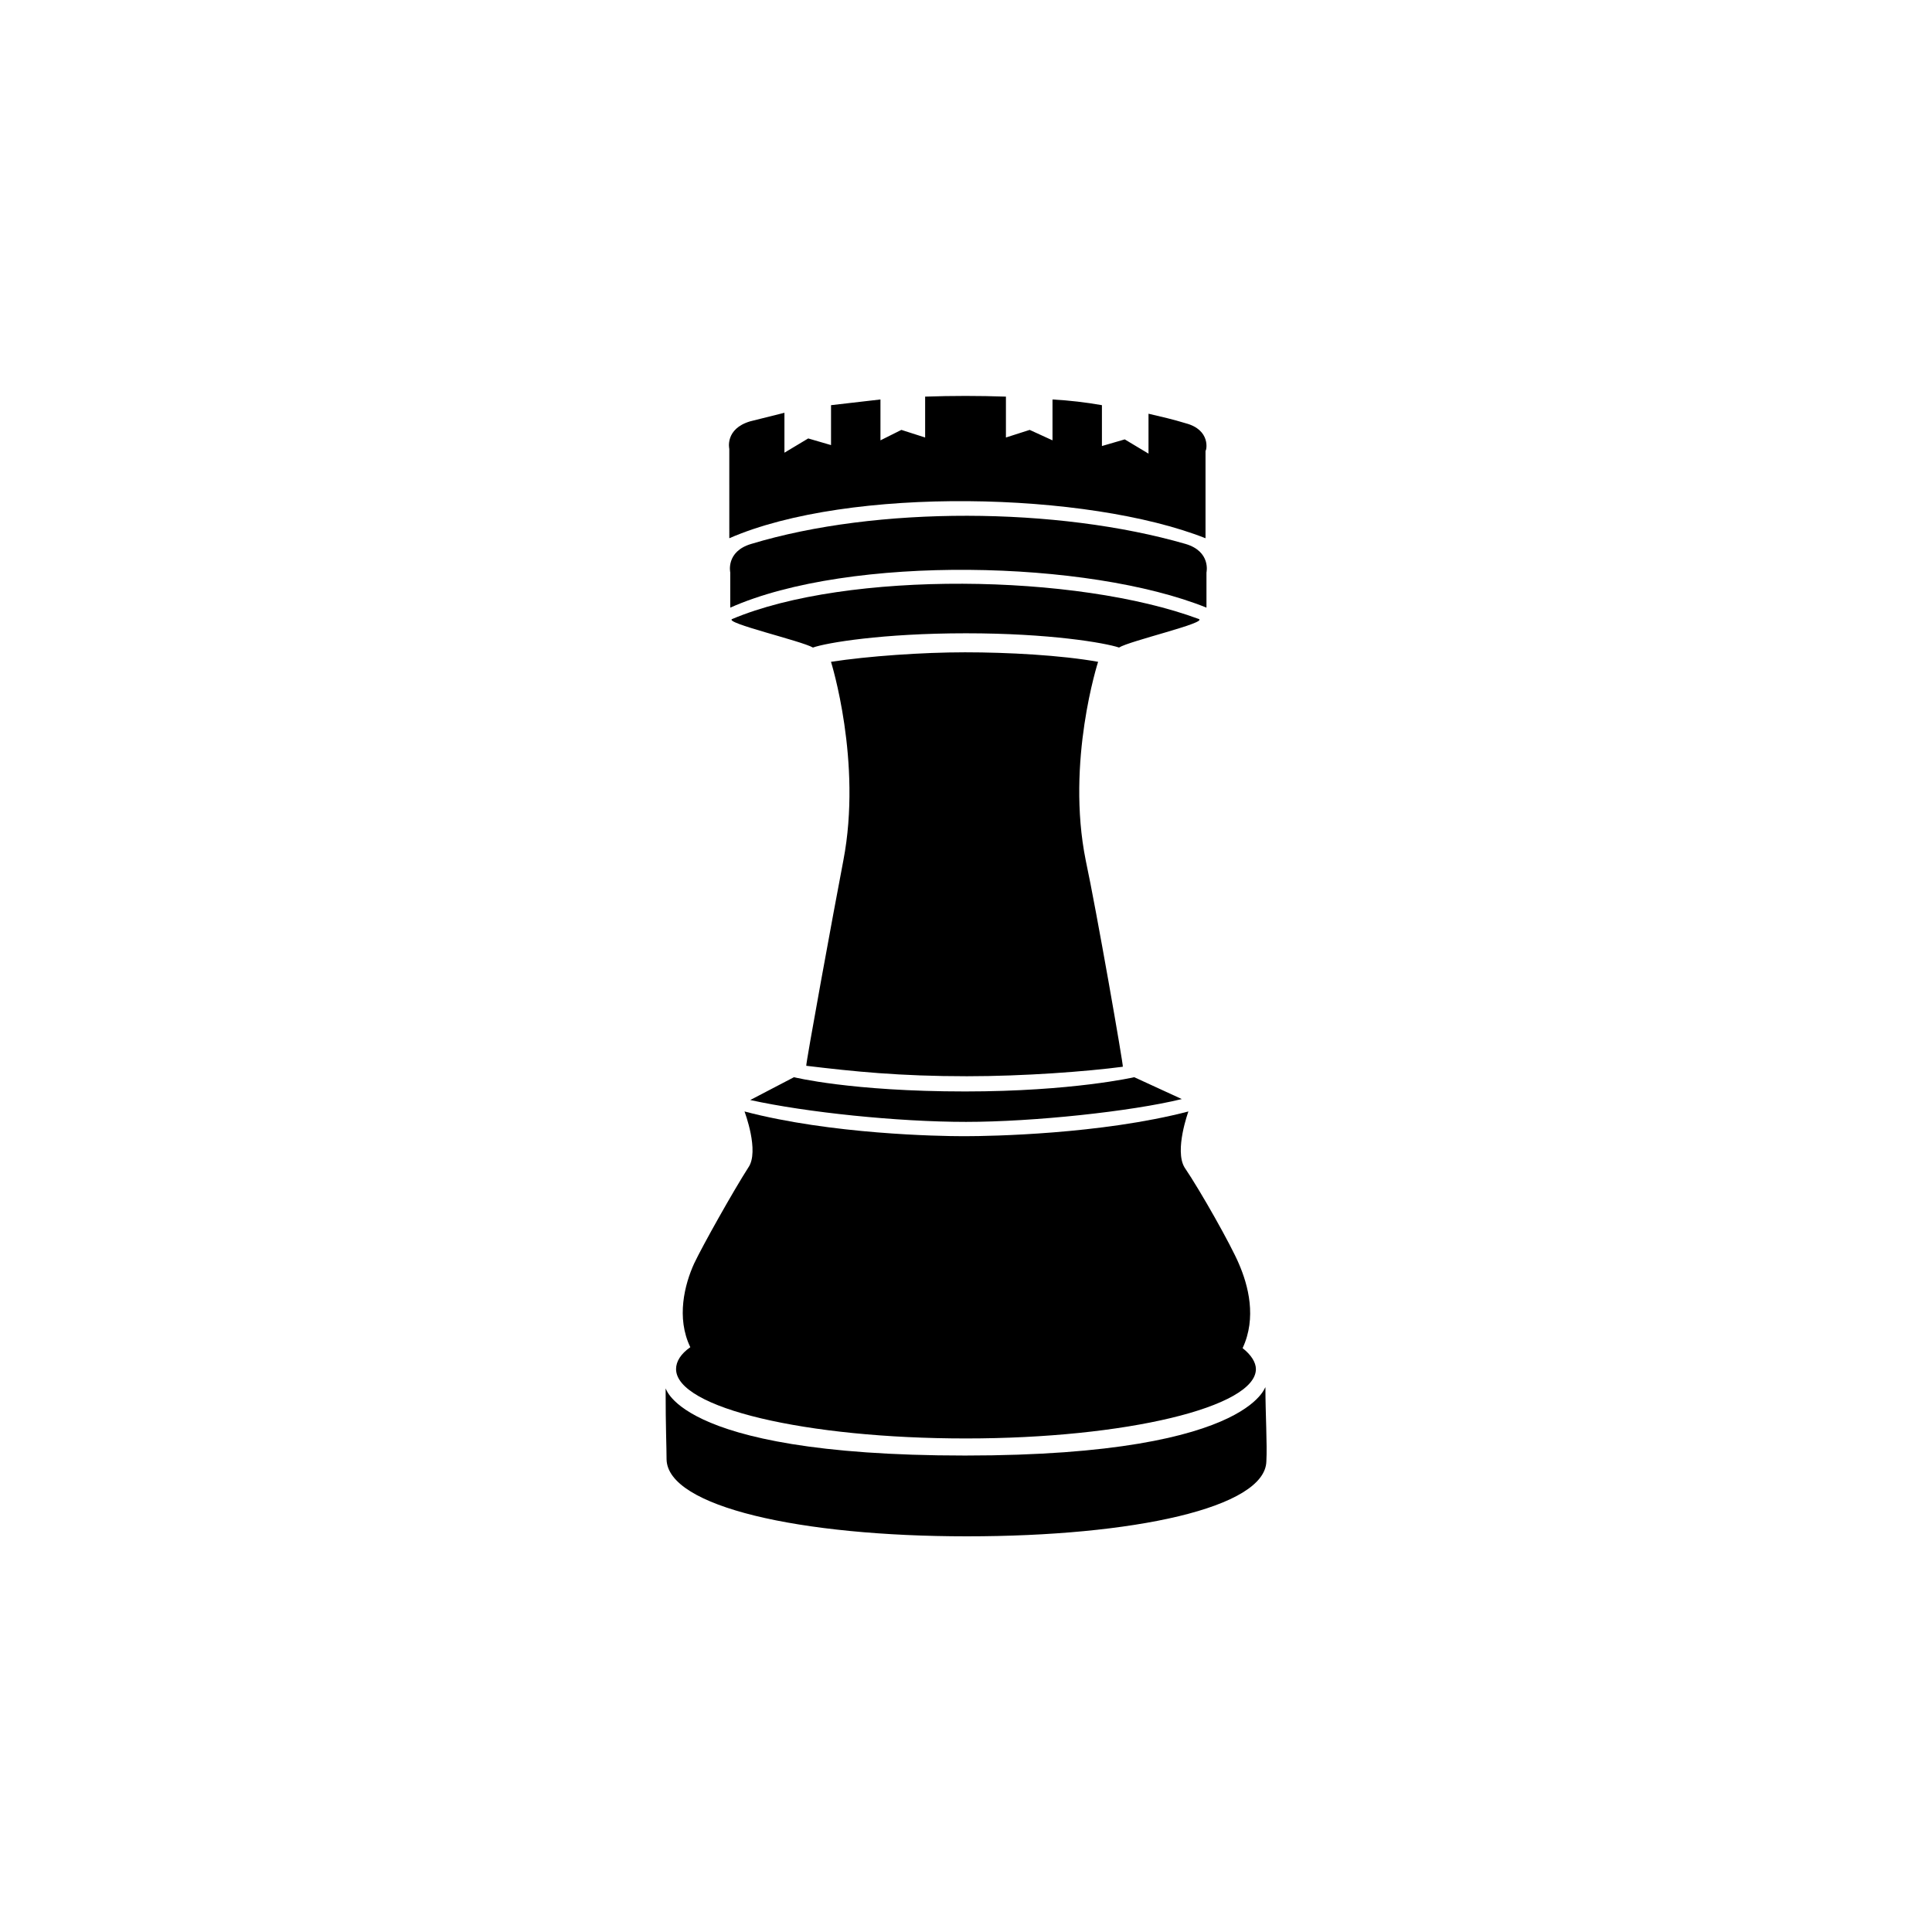
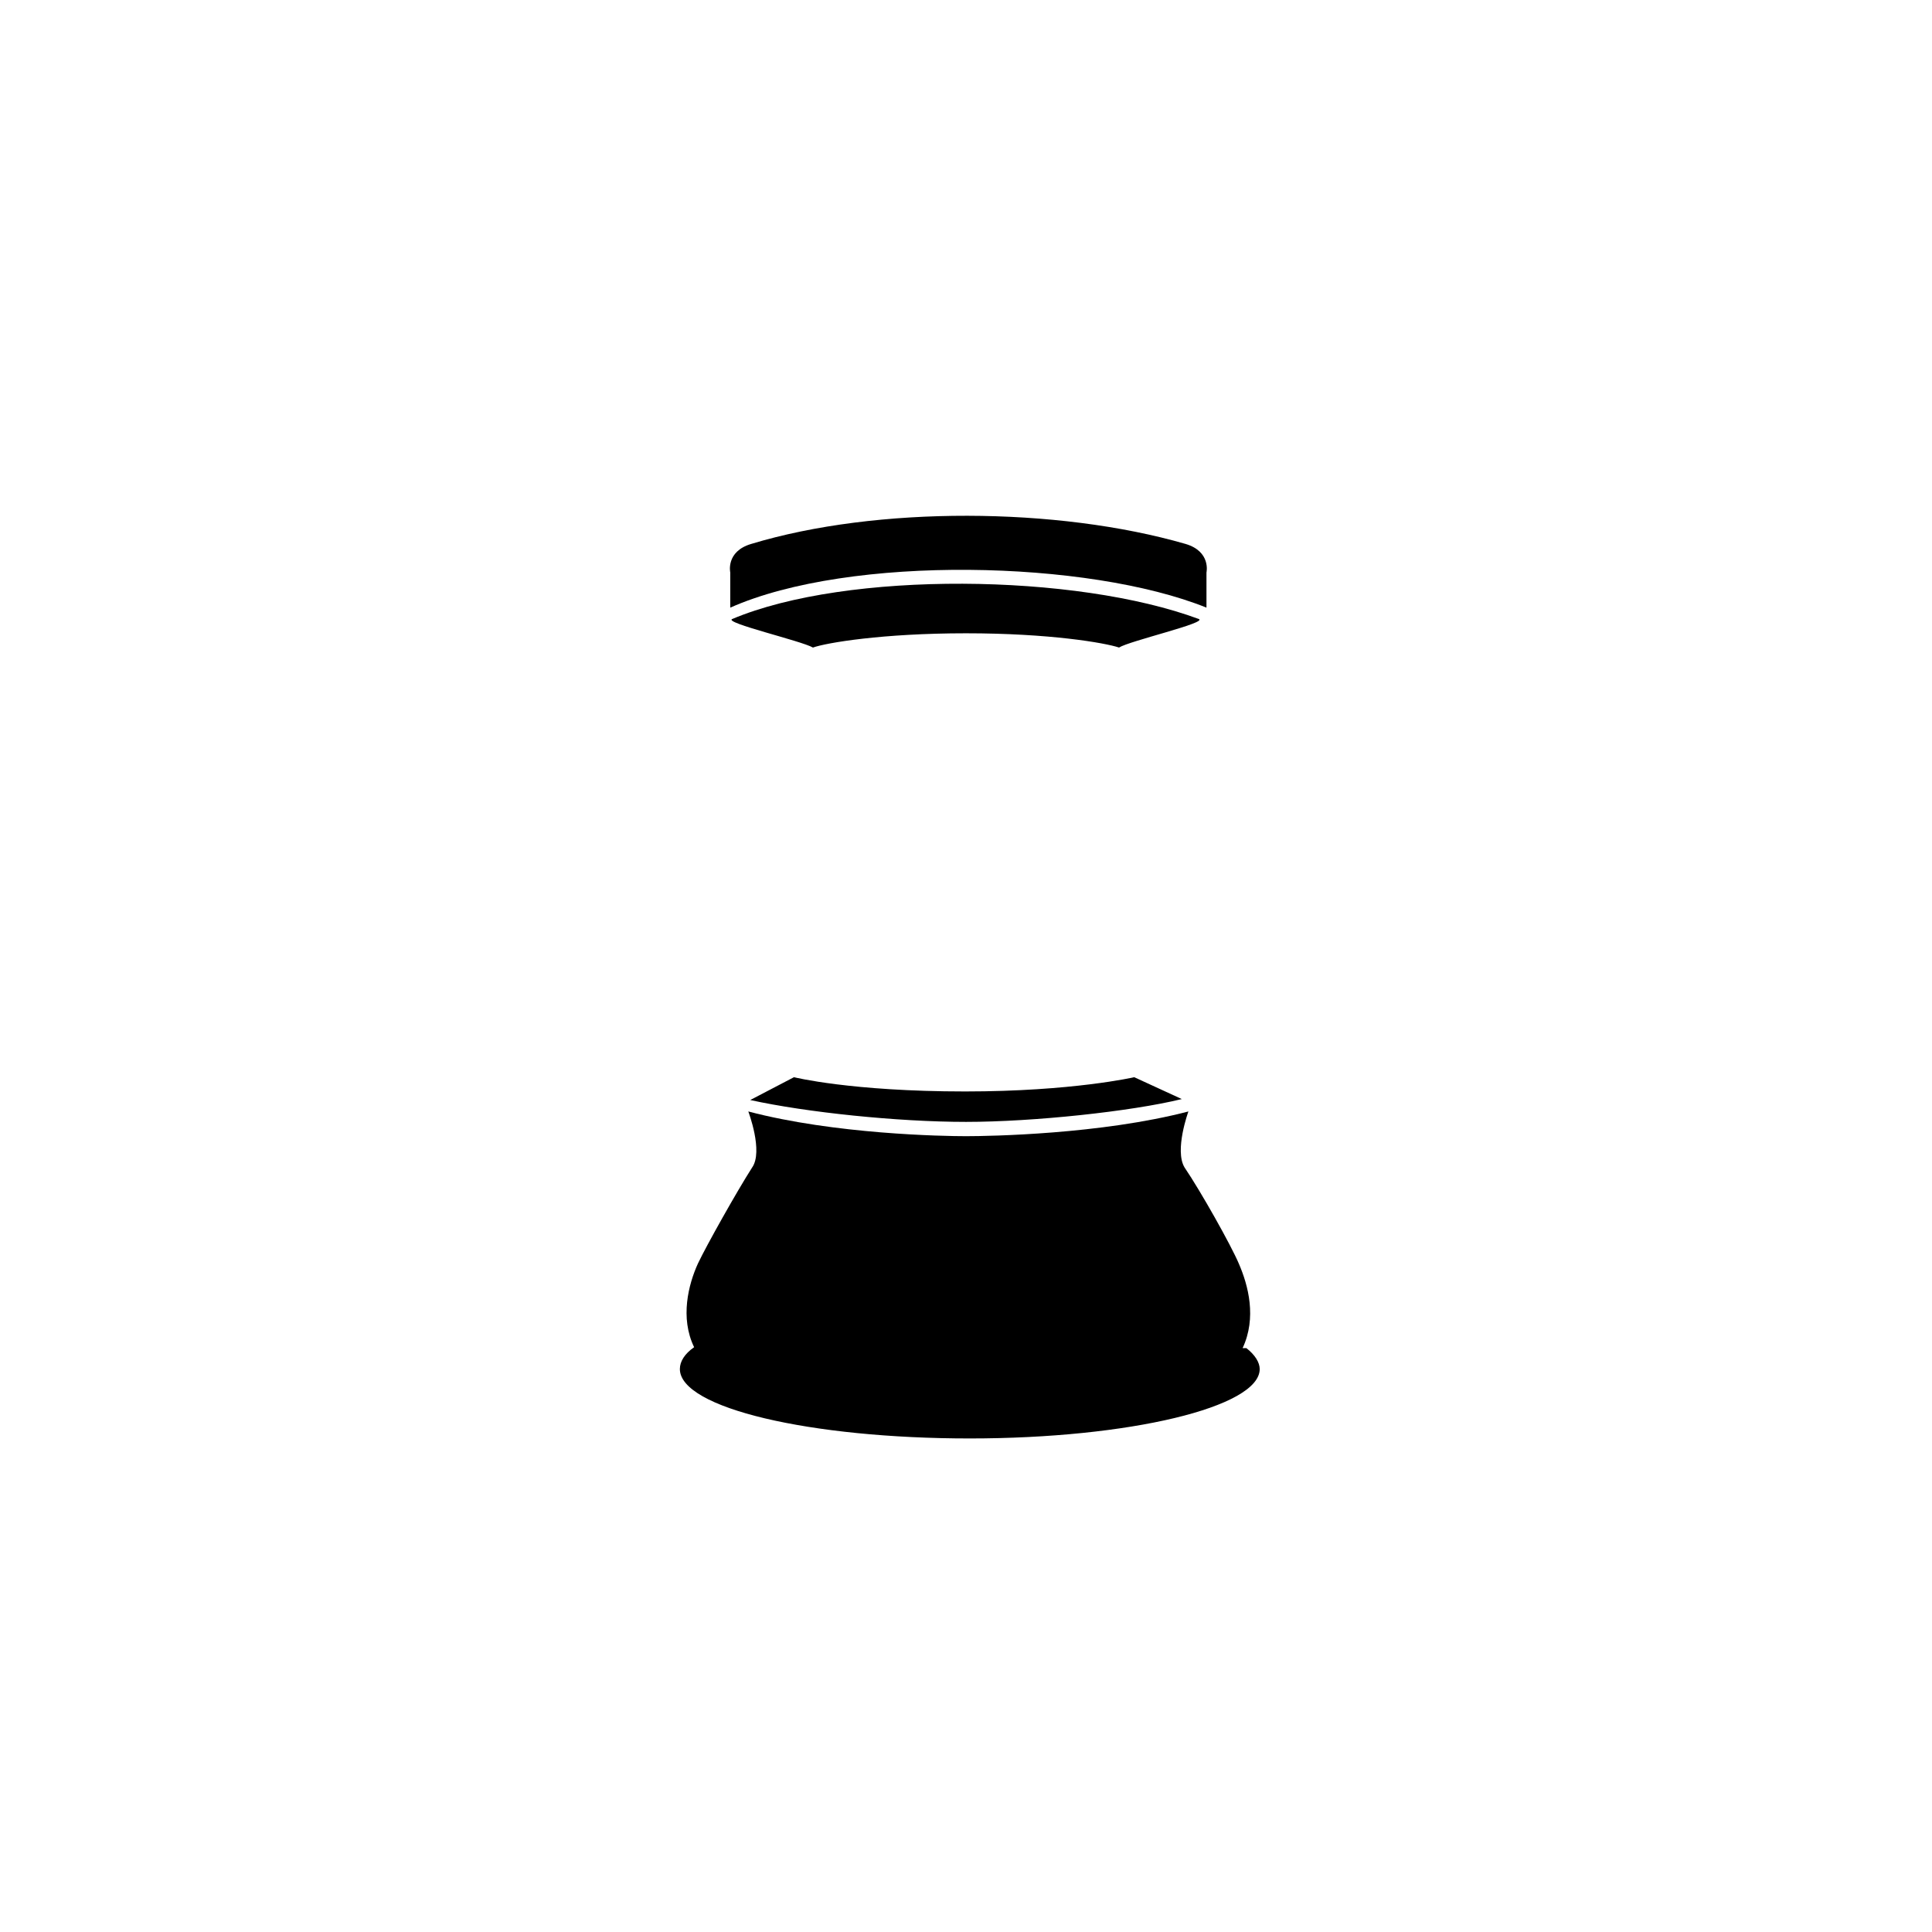
<svg xmlns="http://www.w3.org/2000/svg" fill="#000000" width="800px" height="800px" version="1.1" viewBox="144 144 512 512">
  <g>
-     <path d="m479.6 531.24c-0.25 12.344-35.266 19.902-79.352 19.902-44.082 0-79.352-7.809-79.602-20.402 0-3.273-0.25-8.312-0.25-18.641 0-2.016 0 17.633 79.352 17.633 79.602 0 79.602-20.402 79.602-17.887-0.004 6.547 0.5 15.109 0.25 19.395z" />
    <path d="m444.59 429.47s-16.375 3.777-44.84 3.777c-30.23 0-45.344-3.777-45.344-3.777l-11.586 6.047c14.863 3.273 39.047 5.793 57.184 5.793 17.887 0 43.832-2.769 57.184-6.047z" />
-     <path d="m473.3 501.27c3.777-8.062 1.512-16.625-1.008-22.418-2.016-4.785-10.078-19.145-14.359-25.441-2.769-4.535 1.008-14.863 1.008-14.863-23.176 6.047-52.648 6.551-58.945 6.551h-0.504-0.504c-6.047 0-34.762-0.504-57.688-6.551 0 0 4.031 10.578 1.008 14.863-4.031 6.297-12.09 20.656-14.359 25.441-2.519 5.543-4.785 14.359-1.008 22.168-2.519 1.762-3.777 3.777-3.777 5.793 0 10.328 34.512 18.391 76.832 18.391s76.832-8.312 76.832-18.391c-0.004-1.766-1.262-3.781-3.527-5.543z" />
-     <path d="m441.56 426.7c0.25 0-7.055-41.816-9.824-54.664-5.289-26.199 3.273-52.648 3.273-52.648-9.824-1.762-23.93-2.519-35.266-2.519-11.336 0-25.695 1.008-35.52 2.519 0 0 8.312 26.449 3.273 52.648-2.519 13.098-10.078 54.41-9.824 54.41 12.594 1.512 24.688 2.769 42.57 2.769 15.117 0.004 31.746-1.254 41.316-2.516z" />
+     <path d="m473.3 501.27c3.777-8.062 1.512-16.625-1.008-22.418-2.016-4.785-10.078-19.145-14.359-25.441-2.769-4.535 1.008-14.863 1.008-14.863-23.176 6.047-52.648 6.551-58.945 6.551c-6.047 0-34.762-0.504-57.688-6.551 0 0 4.031 10.578 1.008 14.863-4.031 6.297-12.09 20.656-14.359 25.441-2.519 5.543-4.785 14.359-1.008 22.168-2.519 1.762-3.777 3.777-3.777 5.793 0 10.328 34.512 18.391 76.832 18.391s76.832-8.312 76.832-18.391c-0.004-1.766-1.262-3.781-3.527-5.543z" />
    <path d="m461.71 308.05c-32.496-12.09-93.203-12.848-123.68 0-2.266 1.008 18.391 5.793 21.41 7.559 3.527-1.262 18.391-3.781 40.559-3.781s36.777 2.519 40.559 3.777c2.766-1.762 23.422-6.547 21.156-7.555z" />
    <path d="m458.19 288.15c-34.008-9.824-81.867-10.078-115.12 0-6.801 2.016-5.543 7.559-5.543 7.559v9.32c31.738-14.105 94.969-12.594 126.2 0v-9.32c0.004 0 1.262-5.543-5.539-7.559z" />
-     <path d="m458.19 256.16c-3.273-1.008-6.551-1.762-9.824-2.519v10.578l-6.297-3.777-6.047 1.762v-10.828c-4.281-0.754-8.566-1.258-13.098-1.512v10.832l-6.047-2.769-6.297 2.016v-10.832c-7.055-0.25-14.359-0.25-21.41 0v10.832l-6.297-2.016-5.543 2.769v-10.832c-4.535 0.504-8.816 1.008-13.098 1.512v10.578l-6.047-1.762-6.301 3.777v-10.578c-3.023 0.754-6.047 1.512-9.07 2.266-6.801 2.016-5.543 7.305-5.543 7.305l0.004 23.68c31.738-13.855 94.969-12.344 126.2 0v-23.176c0.254 0 1.512-5.539-5.289-7.305z" />
  </g>
</svg>